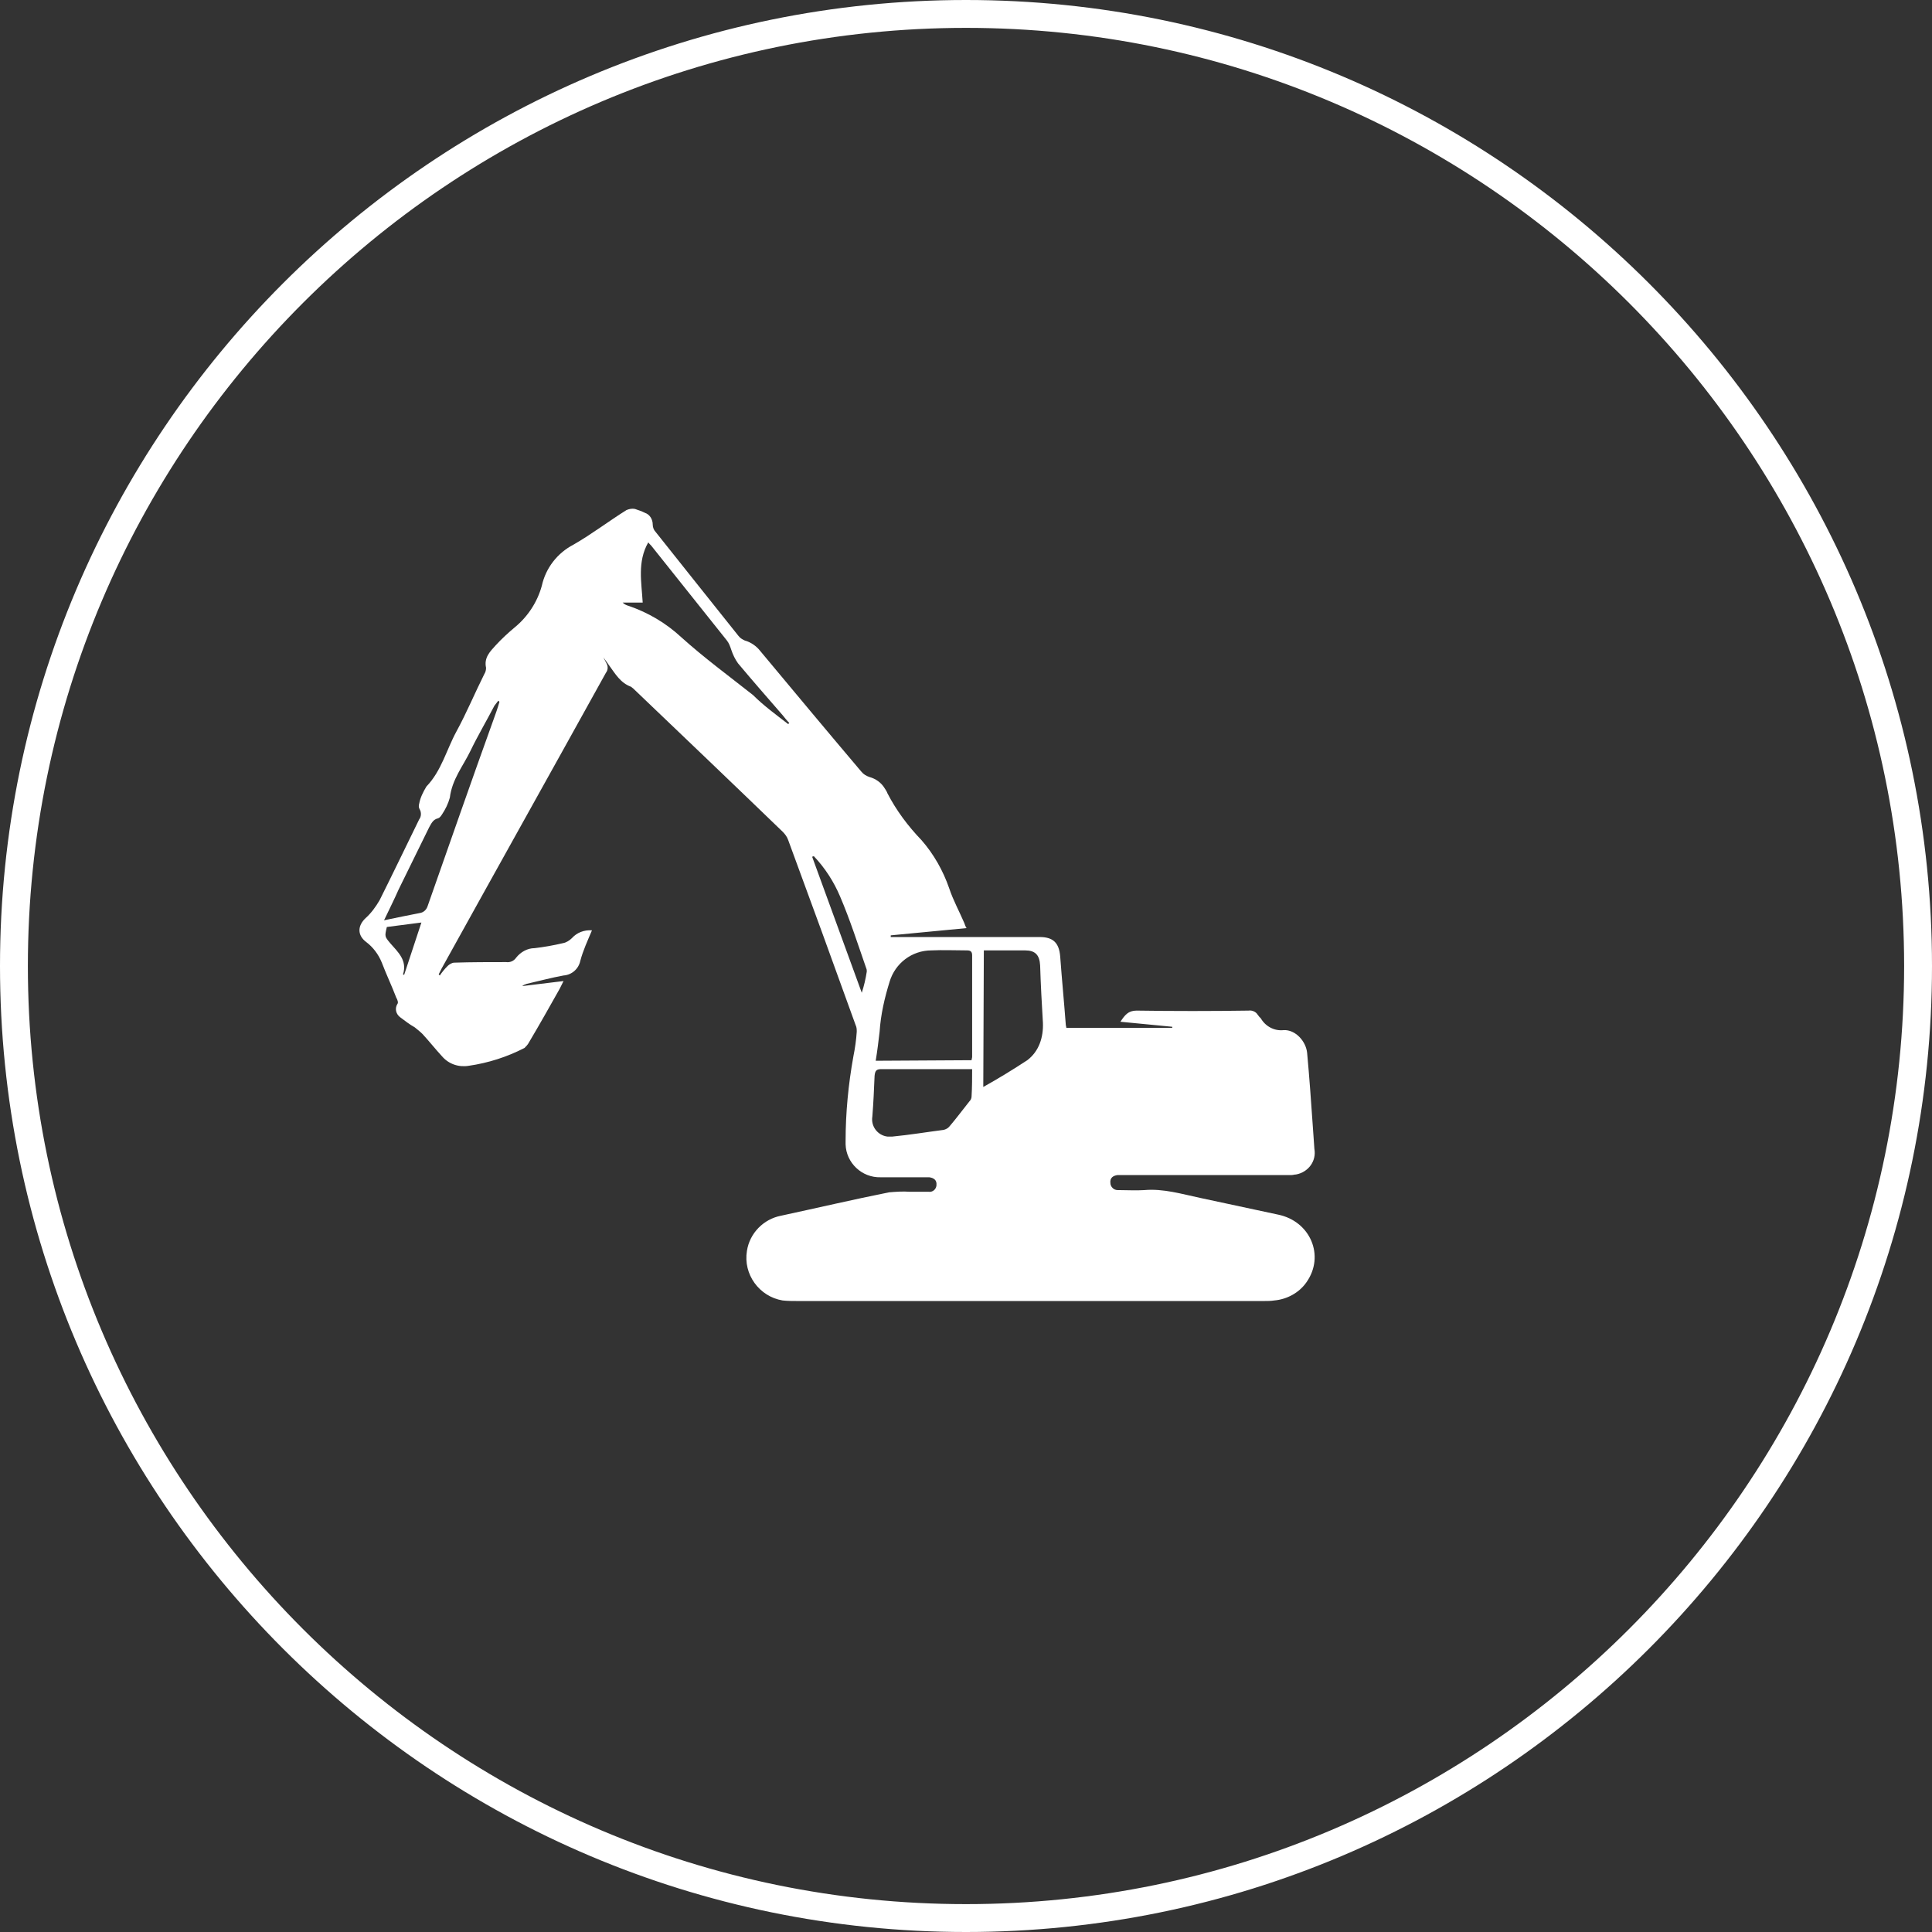
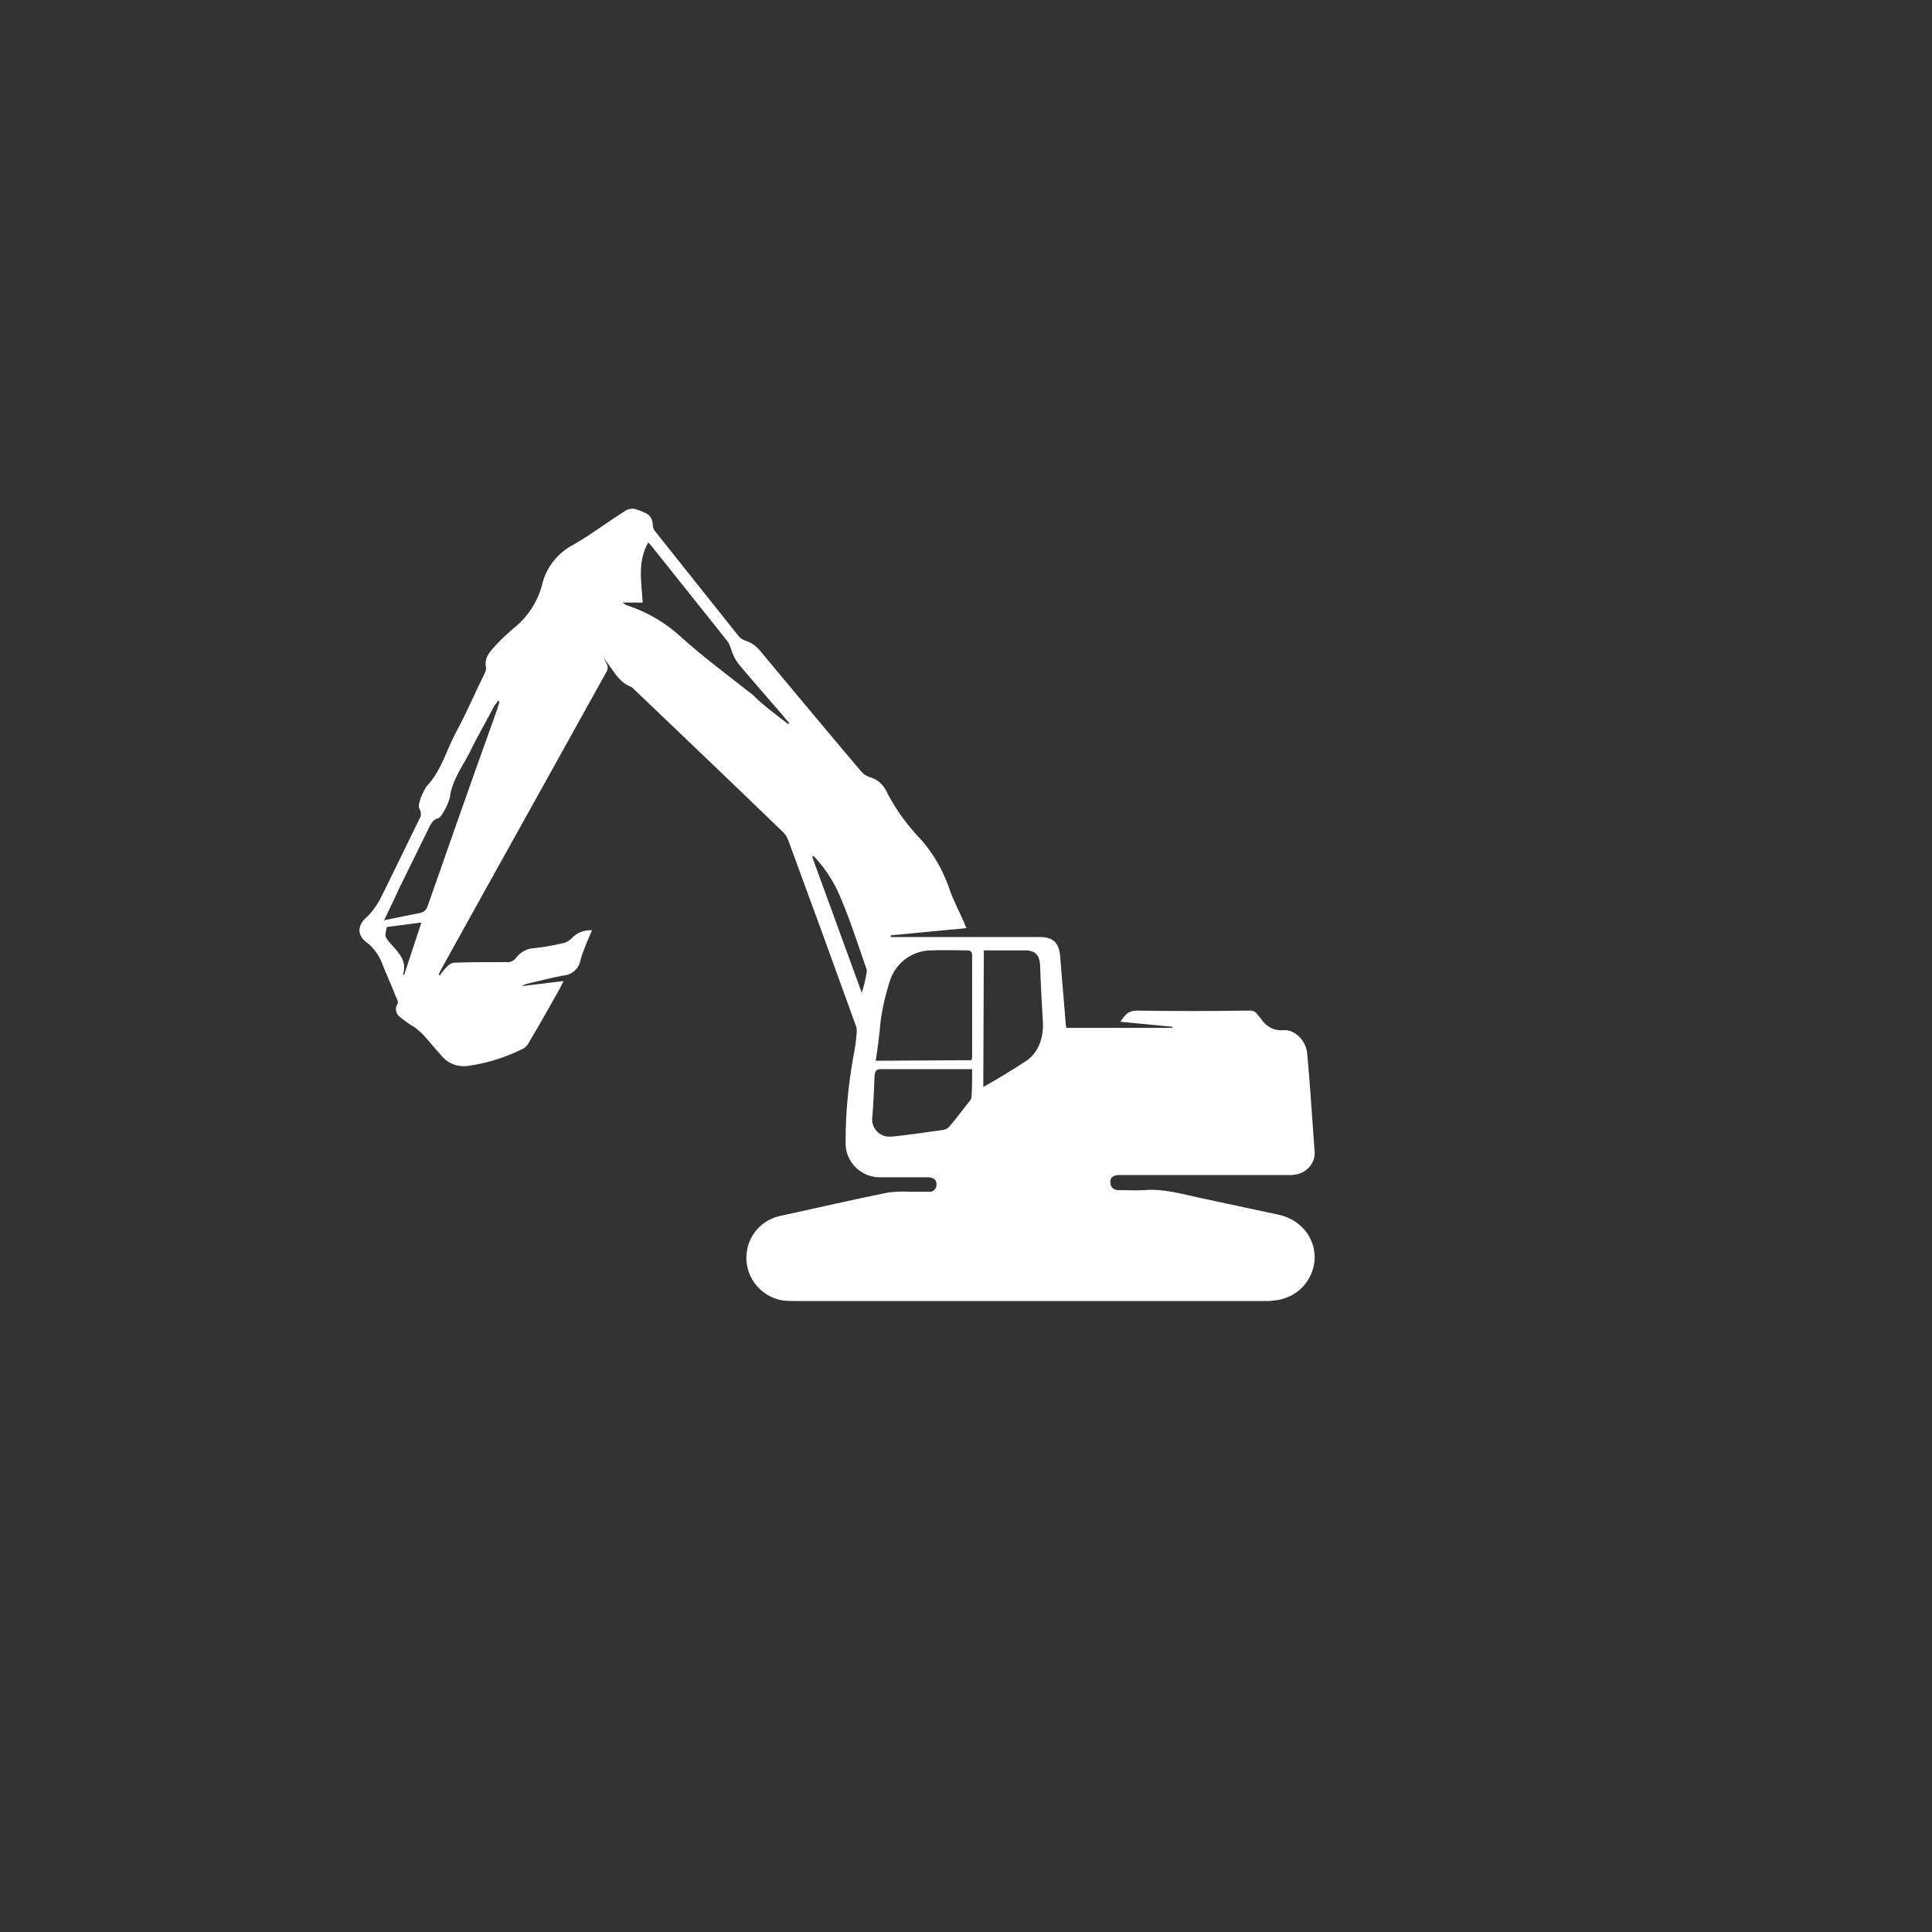
<svg xmlns="http://www.w3.org/2000/svg" version="1.1" id="Layer_1" x="0px" y="0px" viewBox="0 0 346.6 346.6" style="enable-background:new 0 0 346.6 346.6;" xml:space="preserve">
  <rect x="0" y="0" width="346.6" height="346.6" fill="#333333" stroke="none" />
  <style type="text/css">
	.st0{fill:#FFFFFF;}
</style>
  <g id="Capa_2">
    <g id="Capa_1-2">
-       <path class="st0" d="M173.3,346.6C77.7,346.6,0,268.9,0,173.3S77.7,0,173.3,0s173.3,77.7,173.3,173.3S268.9,346.6,173.3,346.6z     M173.3,5C80.5,5,5,80.5,5,173.3s75.5,168.3,168.3,168.3s168.3-75.5,168.3-168.3S266.1,5,173.3,5z" />
      <path class="st0" d="M106.6,114.4c0.7,1.6,1.4,3.1,2.2,4.6c0.3,0.5,0.3,1.2-0.1,1.7c-9.8,17.7-19.7,35.4-29.5,53.1l-0.5,1l0.2,0.2    c0.4-0.6,0.9-1.2,1.4-1.7c0.3-0.3,0.8-0.6,1.2-0.6c3.1-0.1,6.2-0.1,9.3-0.1c0.7,0.1,1.4-0.2,1.8-0.8c0.8-1,2-1.7,3.3-1.7    c1.7-0.2,3.4-0.5,5.1-0.9c0.6-0.1,1.2-0.5,1.6-0.9c0.9-1,2.2-1.5,3.6-1.4c-0.8,1.9-1.6,3.6-2.1,5.5c-0.3,1.4-1.5,2.5-3,2.6    c-2.2,0.4-4.4,1-6.6,1.5c-0.3,0.1-0.6,0.2-0.8,0.4l7.4-0.9c-0.3,0.6-0.5,1-0.7,1.4c-1.8,3.2-3.6,6.4-5.5,9.6    c-0.2,0.4-0.5,0.7-0.8,1c-3.1,1.6-6.5,2.7-10,3.2c-1.8,0.3-3.6-0.3-4.8-1.7c-1.2-1.3-2.3-2.7-3.5-4c-0.4-0.4-0.9-0.8-1.4-1.2    c-0.9-0.5-1.8-1.2-2.6-1.8c-0.8-0.6-1-1.6-0.5-2.4c0.2-0.2,0-0.8-0.2-1.1c-0.8-2.1-1.8-4.2-2.6-6.3c-0.6-1.5-1.6-2.8-2.8-3.7    c-1.6-1.2-1.6-2.9-0.1-4.3c1-0.9,1.8-2,2.5-3.2c2.4-4.8,4.7-9.6,7.1-14.5c0.4-0.5,0.4-1.3,0.1-1.8c-0.2-0.3-0.2-0.7-0.1-1    c0.2-1.1,0.7-2.1,1.3-3.1c2.7-2.8,3.6-6.6,5.4-9.9s3.3-6.9,5-10.3c0.2-0.3,0.3-0.7,0.3-1.1c-0.4-1.8,0.7-2.9,1.7-4    c1.1-1.2,2.3-2.3,3.5-3.3c2.3-1.9,4-4.5,4.8-7.4c0.7-3.2,2.8-5.9,5.7-7.4c3.3-1.9,6.3-4.2,9.5-6.2c0.5-0.2,1-0.3,1.5-0.2    c0.6,0.2,1.2,0.4,1.8,0.7c0.9,0.3,1.4,1.2,1.4,2.1c0,0.5,0.2,1,0.5,1.3c4.9,6.2,9.9,12.4,14.9,18.7c0.3,0.4,0.7,0.6,1.1,0.8    c1.1,0.3,2.1,1,2.8,1.9c6,7.2,12,14.4,18.1,21.6c0.4,0.5,0.9,0.8,1.5,1c1.1,0.3,2.1,1,2.7,2c0.2,0.3,0.4,0.6,0.5,0.9    c1.6,3.1,3.7,5.9,6.1,8.4c2.2,2.5,3.9,5.5,5,8.7c0.7,2.1,1.8,4.1,2.7,6.2c0.1,0.3,0.2,0.6,0.4,0.9l-13.6,1.3v0.3h26.7    c2.4,0,3.5,1,3.7,3.5c0.3,4.1,0.7,8.2,1,12.2c0,0.2,0.1,0.4,0.1,0.6h19v-0.2l-9.3-0.9c0.8-1.2,1.4-2,2.9-2    c6.7,0.1,13.4,0.1,20.1,0c0.6-0.1,1.3,0.2,1.6,0.7c0.2,0.3,0.4,0.5,0.6,0.7c0.8,1.4,2.4,2.3,4.1,2.1c2.1-0.1,4,2,4.2,4.1    c0.4,4.3,0.7,8.6,1,12.9c0.1,1.4,0.2,2.9,0.3,4.3c0.4,2.2-1.1,4.2-3.3,4.6c-0.3,0-0.5,0.1-0.8,0.1c-10,0-20,0-30,0    c-0.4,0-0.8,0-1.2,0c-0.8,0.1-1.4,0.5-1.3,1.4c0,0.7,0.6,1.3,1.3,1.3c0.1,0,0.1,0,0.2,0c1.5,0,3.1,0.1,4.6,0    c3.4-0.3,6.7,0.7,10,1.4c4.7,1,9.3,2,14,3c5.8,1.2,8.4,7.4,5.1,12.1c-1.3,1.9-3.5,3.1-5.8,3.3c-0.6,0.1-1.3,0.1-1.9,0.1h-83.6    c-0.9,0-1.8,0-2.7-0.1c-4.2-0.7-7.1-4.7-6.4-8.9c0.5-3.2,3-5.7,6.1-6.3c6.5-1.4,12.9-2.9,19.4-4.2c1.2-0.1,2.5-0.2,3.7-0.1h3.4    c0.7,0.1,1.3-0.4,1.4-1.1c0,0,0-0.1,0-0.1c0.1-0.9-0.5-1.3-1.3-1.4c-0.3,0-0.7,0-1,0h-7.7c-3.4,0.1-6.2-2.6-6.3-5.9    c0-0.2,0-0.4,0-0.6c0-5.1,0.5-10.2,1.4-15.2c0.3-1.5,0.5-2.9,0.6-4.4c0-0.4,0-0.8-0.2-1.2c-4-11.1-8-22.1-12.1-33.2    c-0.2-0.6-0.6-1.1-1-1.5c-8.8-8.5-17.6-16.9-26.5-25.4c-0.2-0.2-0.4-0.4-0.7-0.6c-1.9-0.7-2.8-2.3-3.9-3.8l-3-4.2L106.6,114.4z     M174.3,190.2c0-0.2,0.1-0.4,0.1-0.6c0-6.1,0-12.2,0-18.2c0-0.6-0.2-0.9-0.9-0.9c-2.1,0-4.3-0.1-6.4,0c-3.5,0-6.5,2.3-7.5,5.6    c-0.9,2.9-1.6,5.9-1.8,9c-0.2,1.7-0.4,3.4-0.7,5.2L174.3,190.2z M176.4,195c2.7-1.5,5.3-3.1,7.9-4.8c2.1-1.6,2.9-4.1,2.8-6.7    c-0.2-3.4-0.4-6.9-0.5-10.3c-0.1-1.9-0.9-2.7-2.7-2.7s-3.6,0-5.3,0h-2.1L176.4,195z M174.4,191.8c-0.5,0-0.8,0-1,0    c-5.1,0-10.2,0-15.3,0c-0.9,0-1.1,0.3-1.2,1.2c-0.1,2.4-0.2,4.8-0.4,7.3c-0.3,1.8,1,3.4,2.7,3.6c0.3,0,0.6,0,0.9,0    c3.1-0.3,6.1-0.8,9.2-1.2c0.4-0.1,0.8-0.3,1.1-0.7c1.2-1.4,2.3-2.9,3.5-4.4c0.2-0.2,0.4-0.5,0.4-0.9    C174.4,195,174.4,193.4,174.4,191.8L174.4,191.8z M141.4,129.9l0.2-0.2c-0.4-0.4-0.8-0.9-1.2-1.4c-2.7-3.1-5.4-6.2-8-9.3    c-0.5-0.7-0.9-1.5-1.2-2.4c-0.2-0.6-0.4-1.2-0.8-1.7c-4.5-5.6-8.9-11.2-13.4-16.8c-0.2-0.3-0.5-0.5-0.7-0.8c-2,3.5-1.2,7.2-1,10.8    h-3.6c0.3,0.3,0.7,0.5,1.1,0.6c3.5,1.2,6.7,3.1,9.4,5.6c4.1,3.7,8.6,7,12.9,10.4C137,126.6,139.2,128.2,141.4,129.9L141.4,129.9z     M68.9,165.1c2.3-0.5,4.4-0.9,6.4-1.3c0.7-0.1,1.2-0.6,1.4-1.2c3.9-11.1,7.8-22.3,11.8-33.4c0.4-1.1,0.8-2.2,1.1-3.3l-0.2-0.2    c-0.2,0.3-0.5,0.6-0.7,0.9c-1.4,2.7-3,5.4-4.3,8.1s-3.3,5.1-3.7,8.4c-0.3,1.1-0.8,2.1-1.4,3c-0.2,0.3-0.4,0.6-0.7,0.7    c-0.9,0.2-1.2,0.9-1.6,1.6l-5.5,11.2C70.8,161.2,69.9,163,68.9,165.1z M146,153.6l-0.3,0.1l8.9,24.4c0.4-1.2,0.7-2.5,0.9-3.8    c0-0.2,0-0.4-0.1-0.6c-1.5-4.3-2.9-8.7-4.7-12.9C149.6,158.2,148,155.7,146,153.6z M69.4,166.3C69,168,69,168,70,169.2    c1.4,1.6,3.1,3.1,2.3,5.6l0.2,0.1l3.1-9.4L69.4,166.3z" />
    </g>
  </g>
</svg>